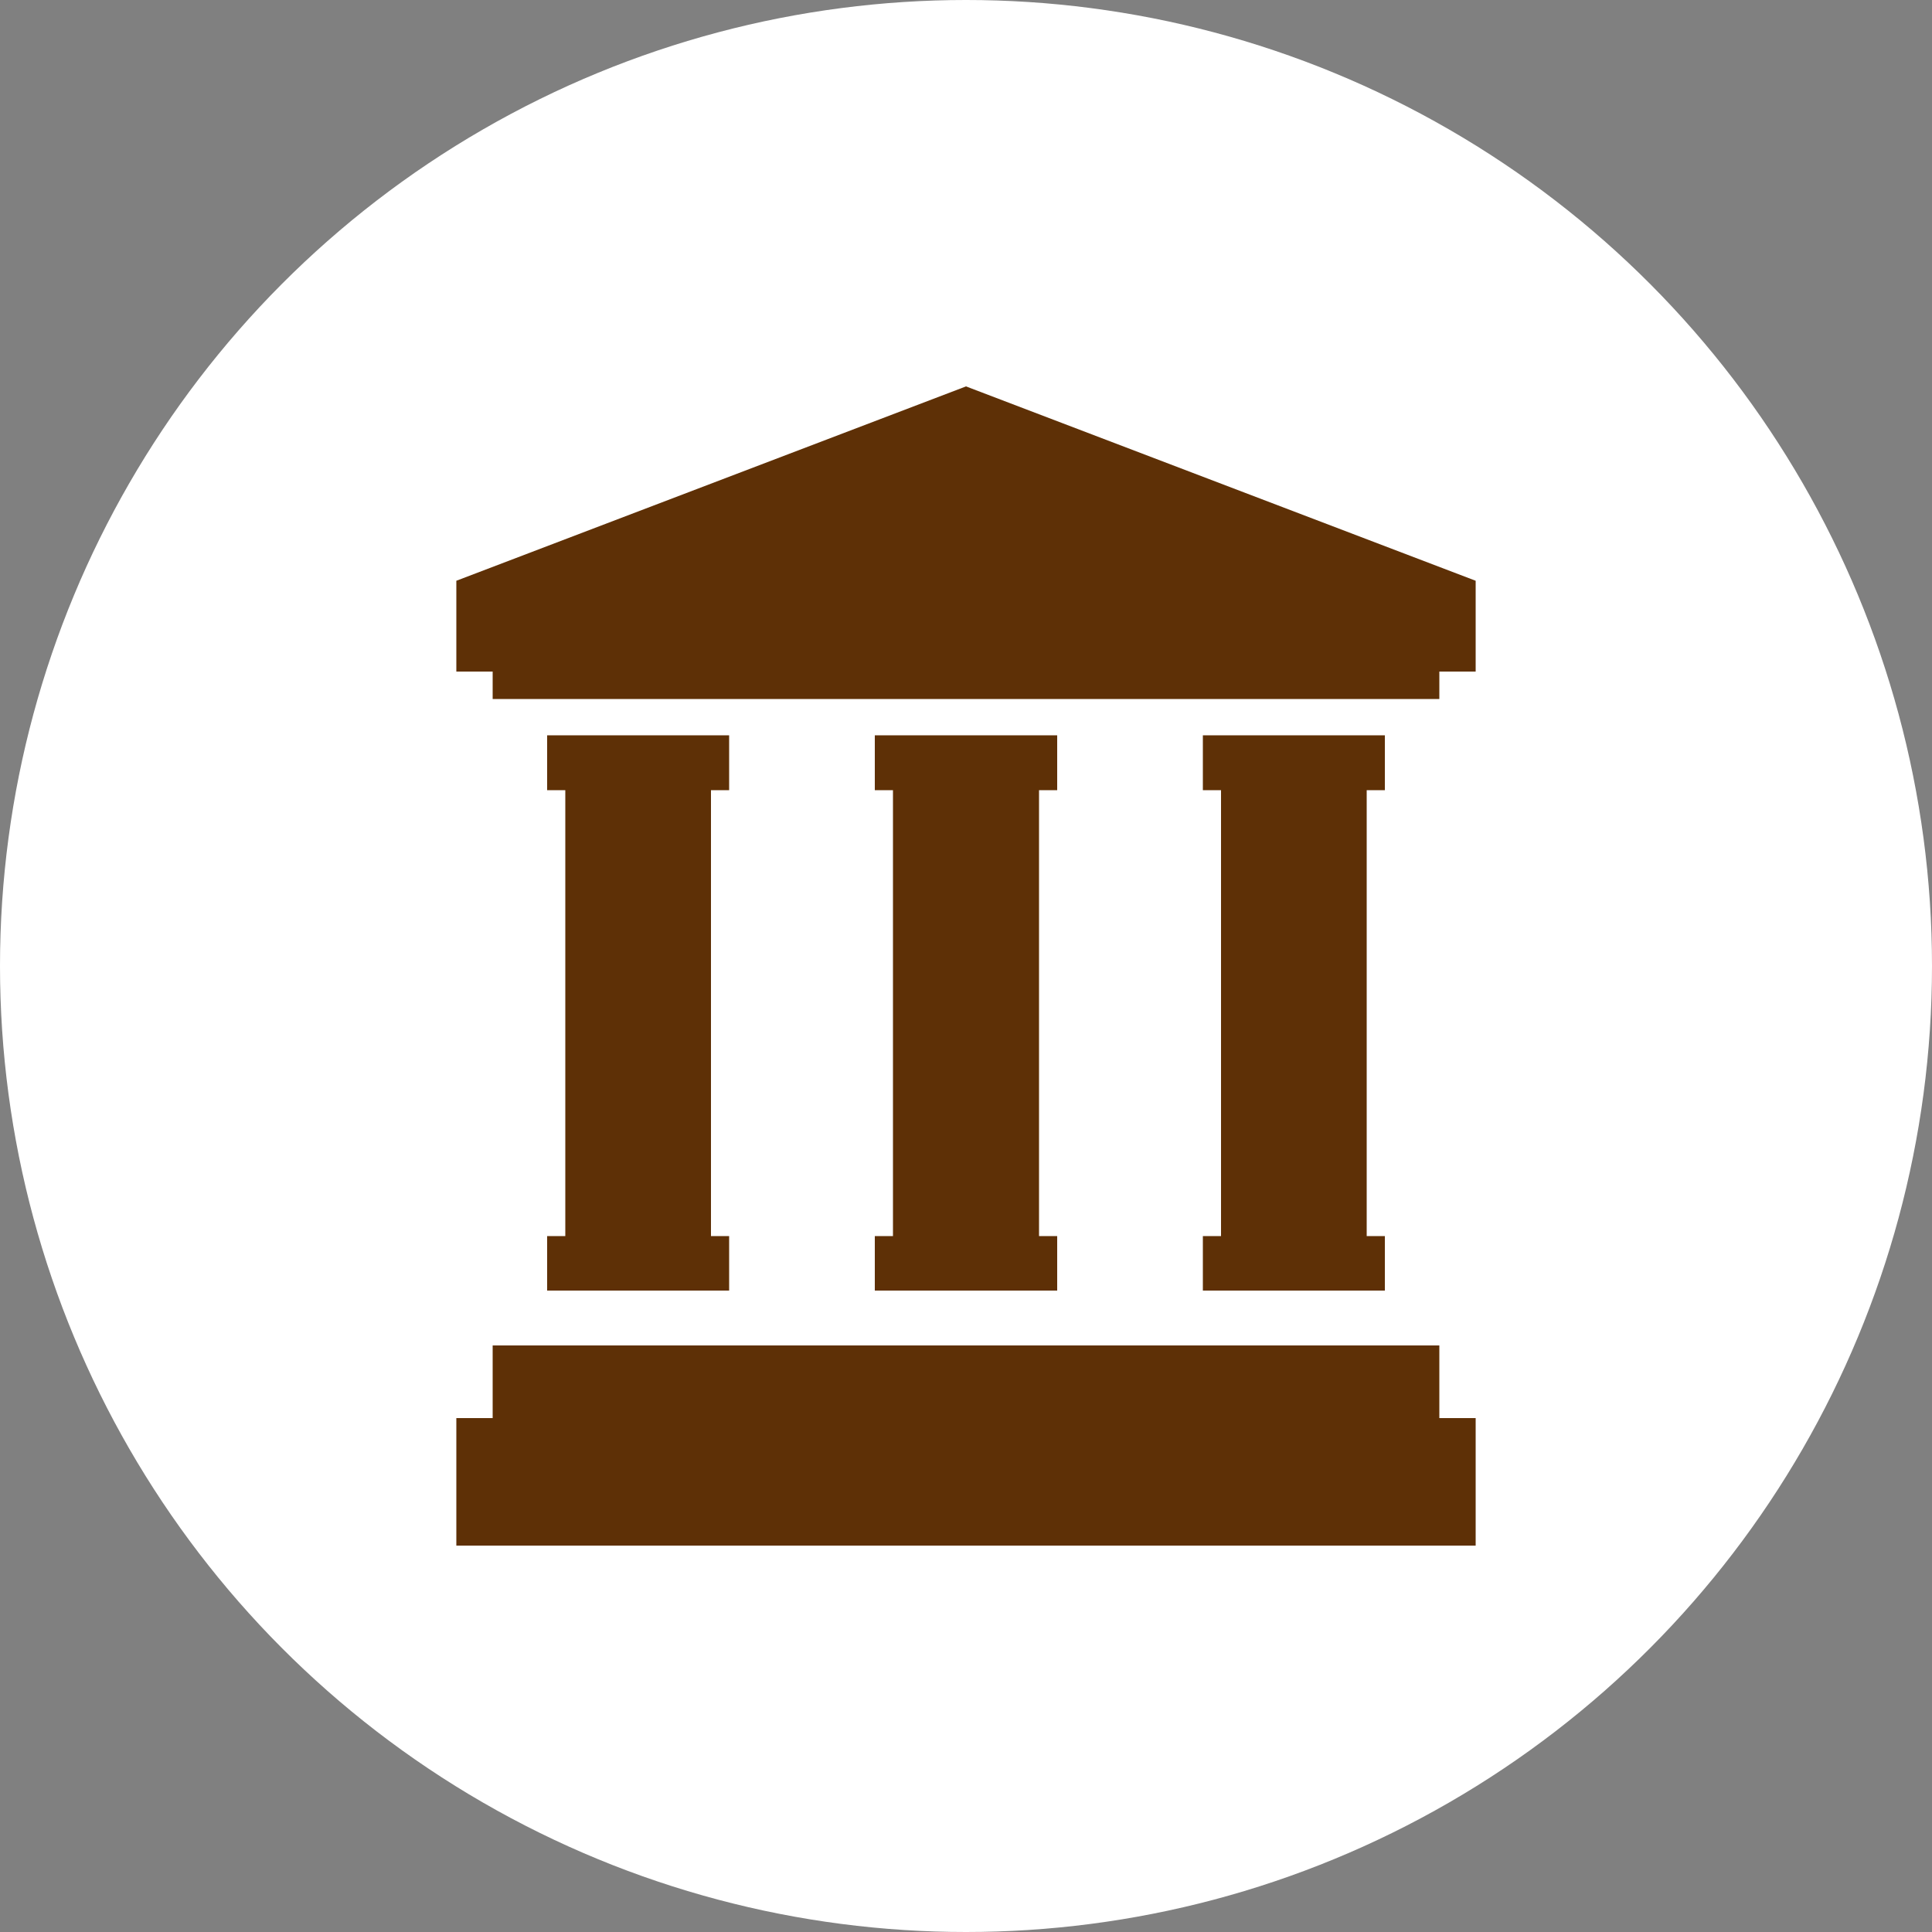
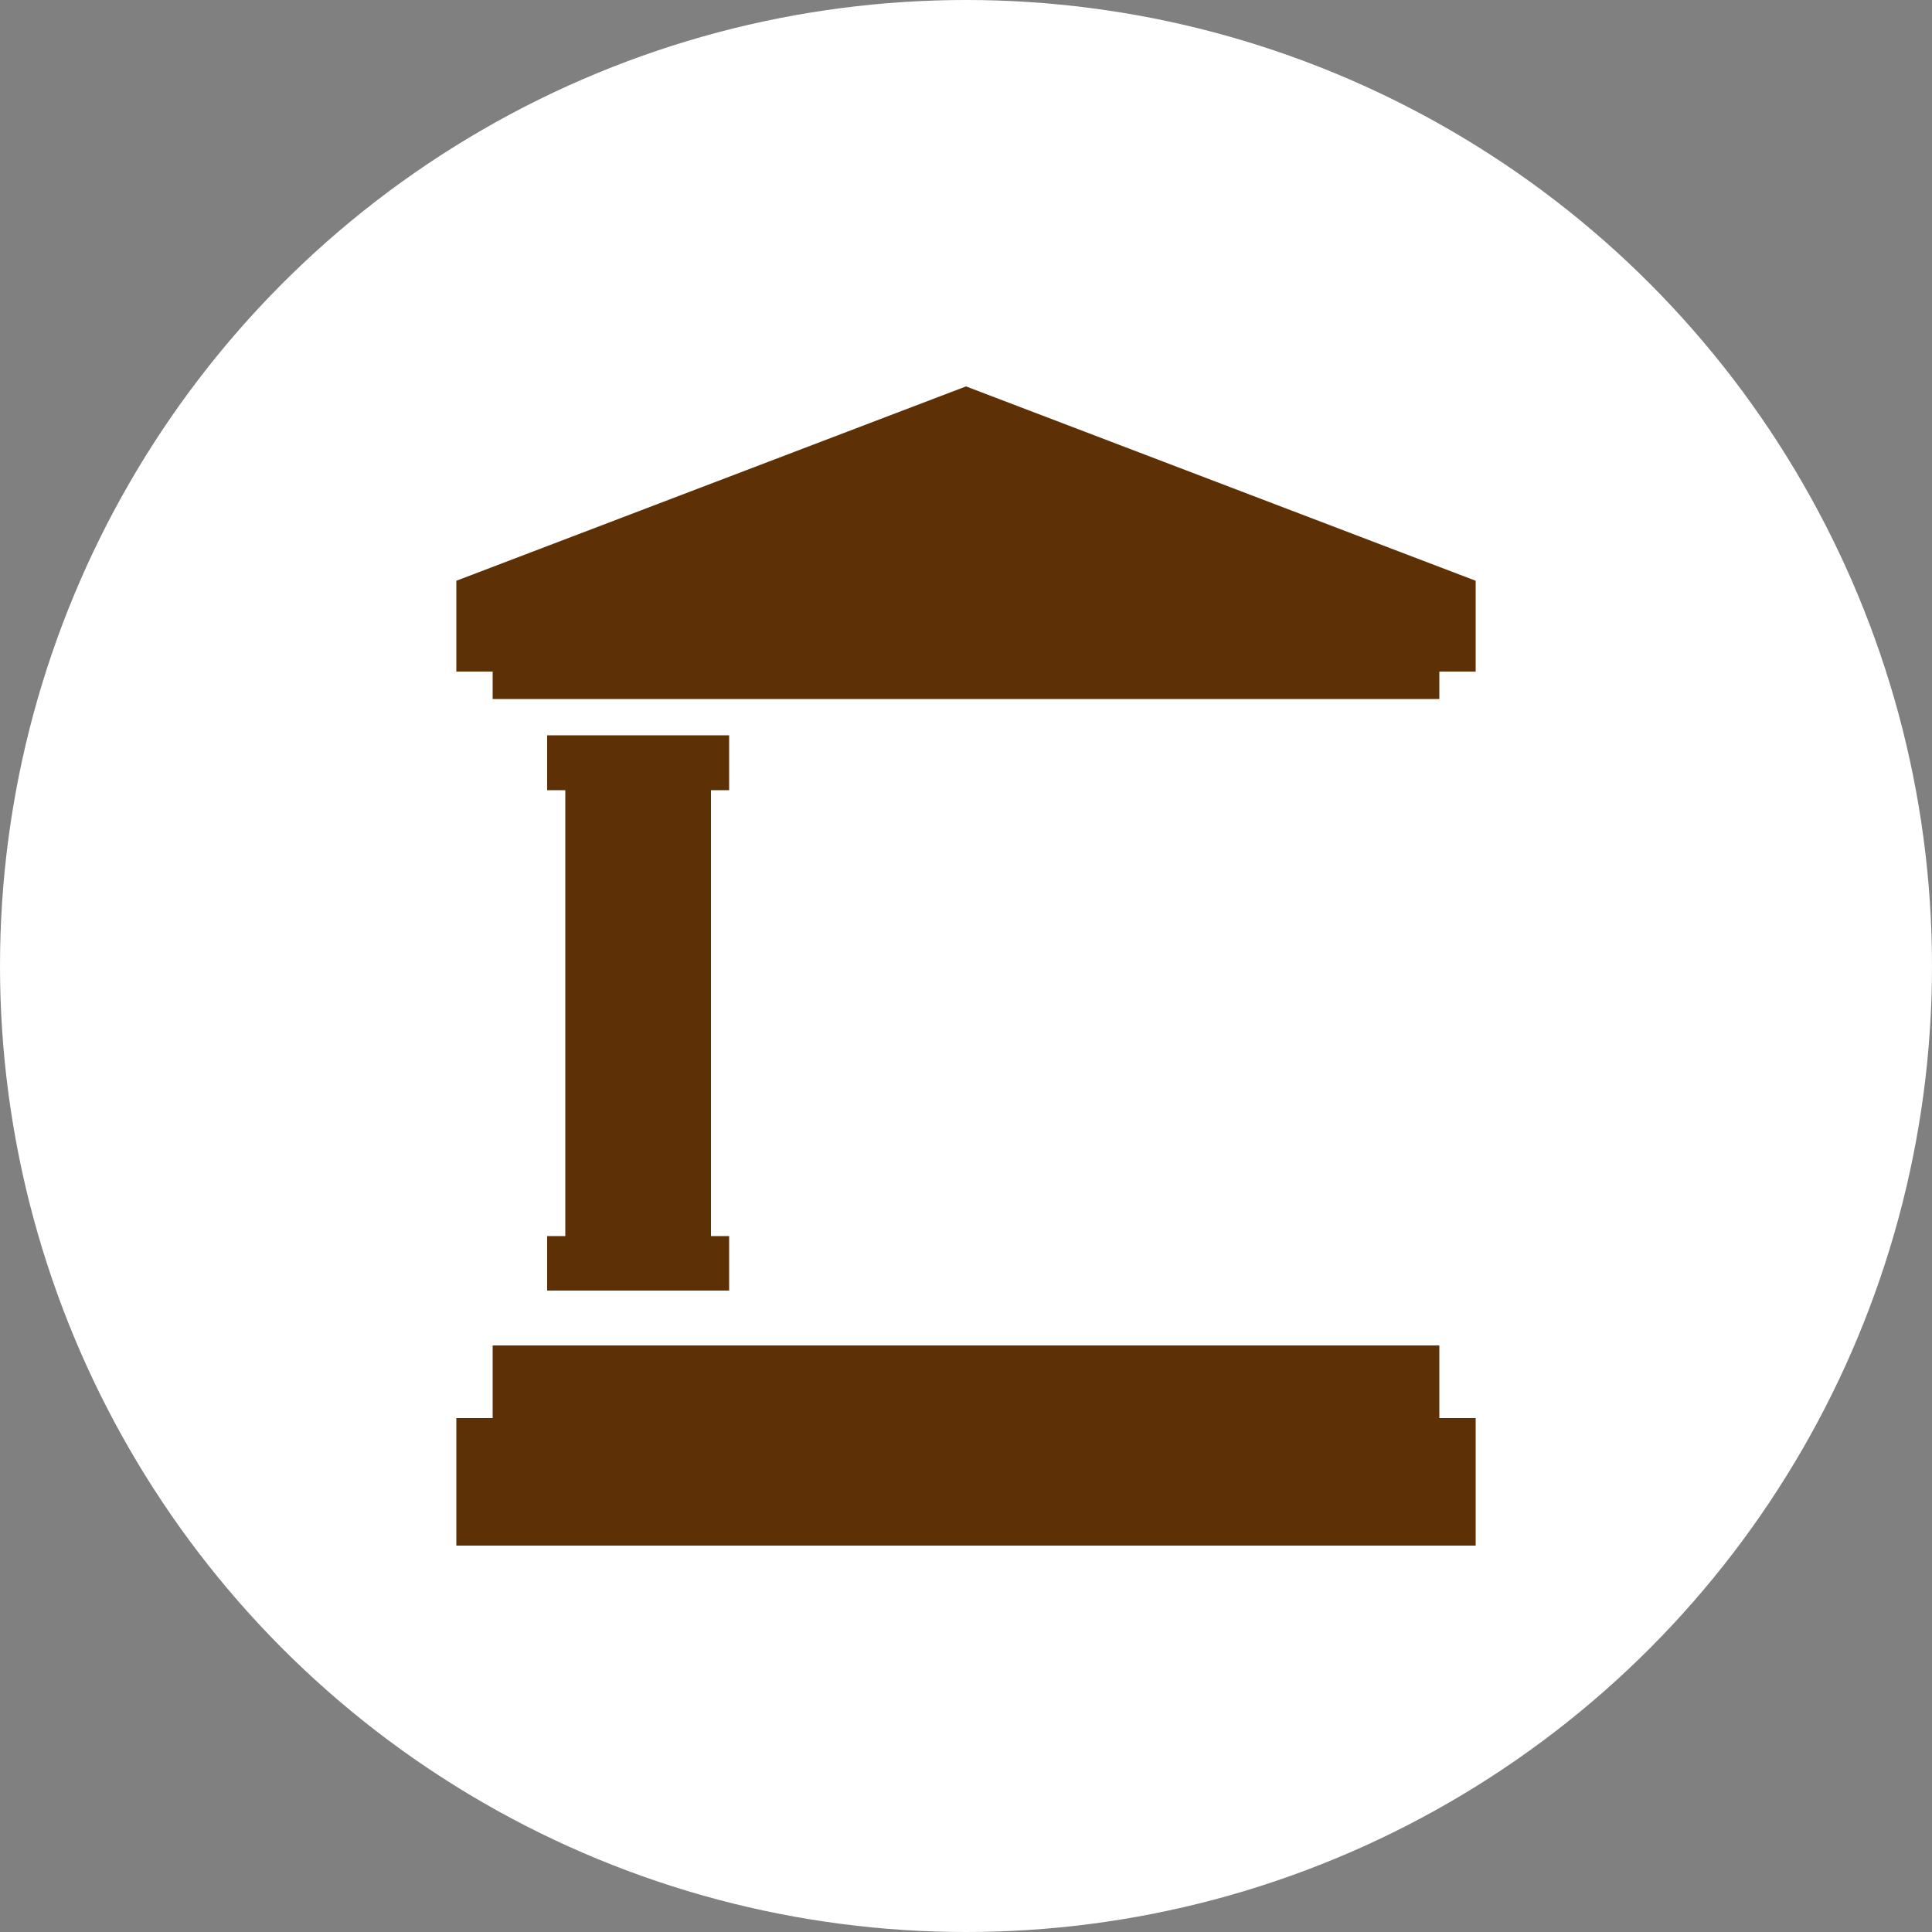
<svg xmlns="http://www.w3.org/2000/svg" id="_レイヤー_2" viewBox="0 0 50 50">
  <rect x="0" y="0" width="50" height="50" fill="#808080" stroke="none" />
  <defs>
    <style>.cls-1{fill:#5e3006;}.cls-1,.cls-2{stroke-width:0px;}.cls-2{fill:#fff;}</style>
  </defs>
  <g id="_オブジェクト">
    <circle class="cls-2" cx="25" cy="25" r="25" />
    <polygon class="cls-1" points="25 10 11.81 15.03 11.81 17.38 12.75 17.38 12.75 18.09 37.25 18.09 37.25 17.38 38.19 17.38 38.19 15.03 25 10" />
    <polygon class="cls-1" points="37.25 34.82 12.75 34.82 12.75 36.7 11.81 36.7 11.81 40 38.19 40 38.19 36.7 37.25 36.7 37.25 34.82" />
-     <polygon class="cls-1" points="31.13 31.99 31.13 33.4 35.84 33.4 35.84 31.99 35.37 31.99 35.37 20.45 35.84 20.45 35.84 19.03 31.13 19.03 31.13 20.45 31.6 20.45 31.6 31.99 31.13 31.99" />
-     <polygon class="cls-1" points="22.64 31.99 22.64 33.4 27.36 33.4 27.36 31.99 26.89 31.99 26.89 20.45 27.36 20.45 27.36 19.03 22.64 19.03 22.64 20.45 23.11 20.45 23.11 31.99 22.64 31.99" />
    <polygon class="cls-1" points="14.16 31.99 14.16 33.4 18.87 33.4 18.87 31.99 18.4 31.99 18.4 20.45 18.87 20.45 18.87 19.03 14.16 19.03 14.16 20.45 14.63 20.45 14.63 31.99 14.16 31.99" />
  </g>
</svg>